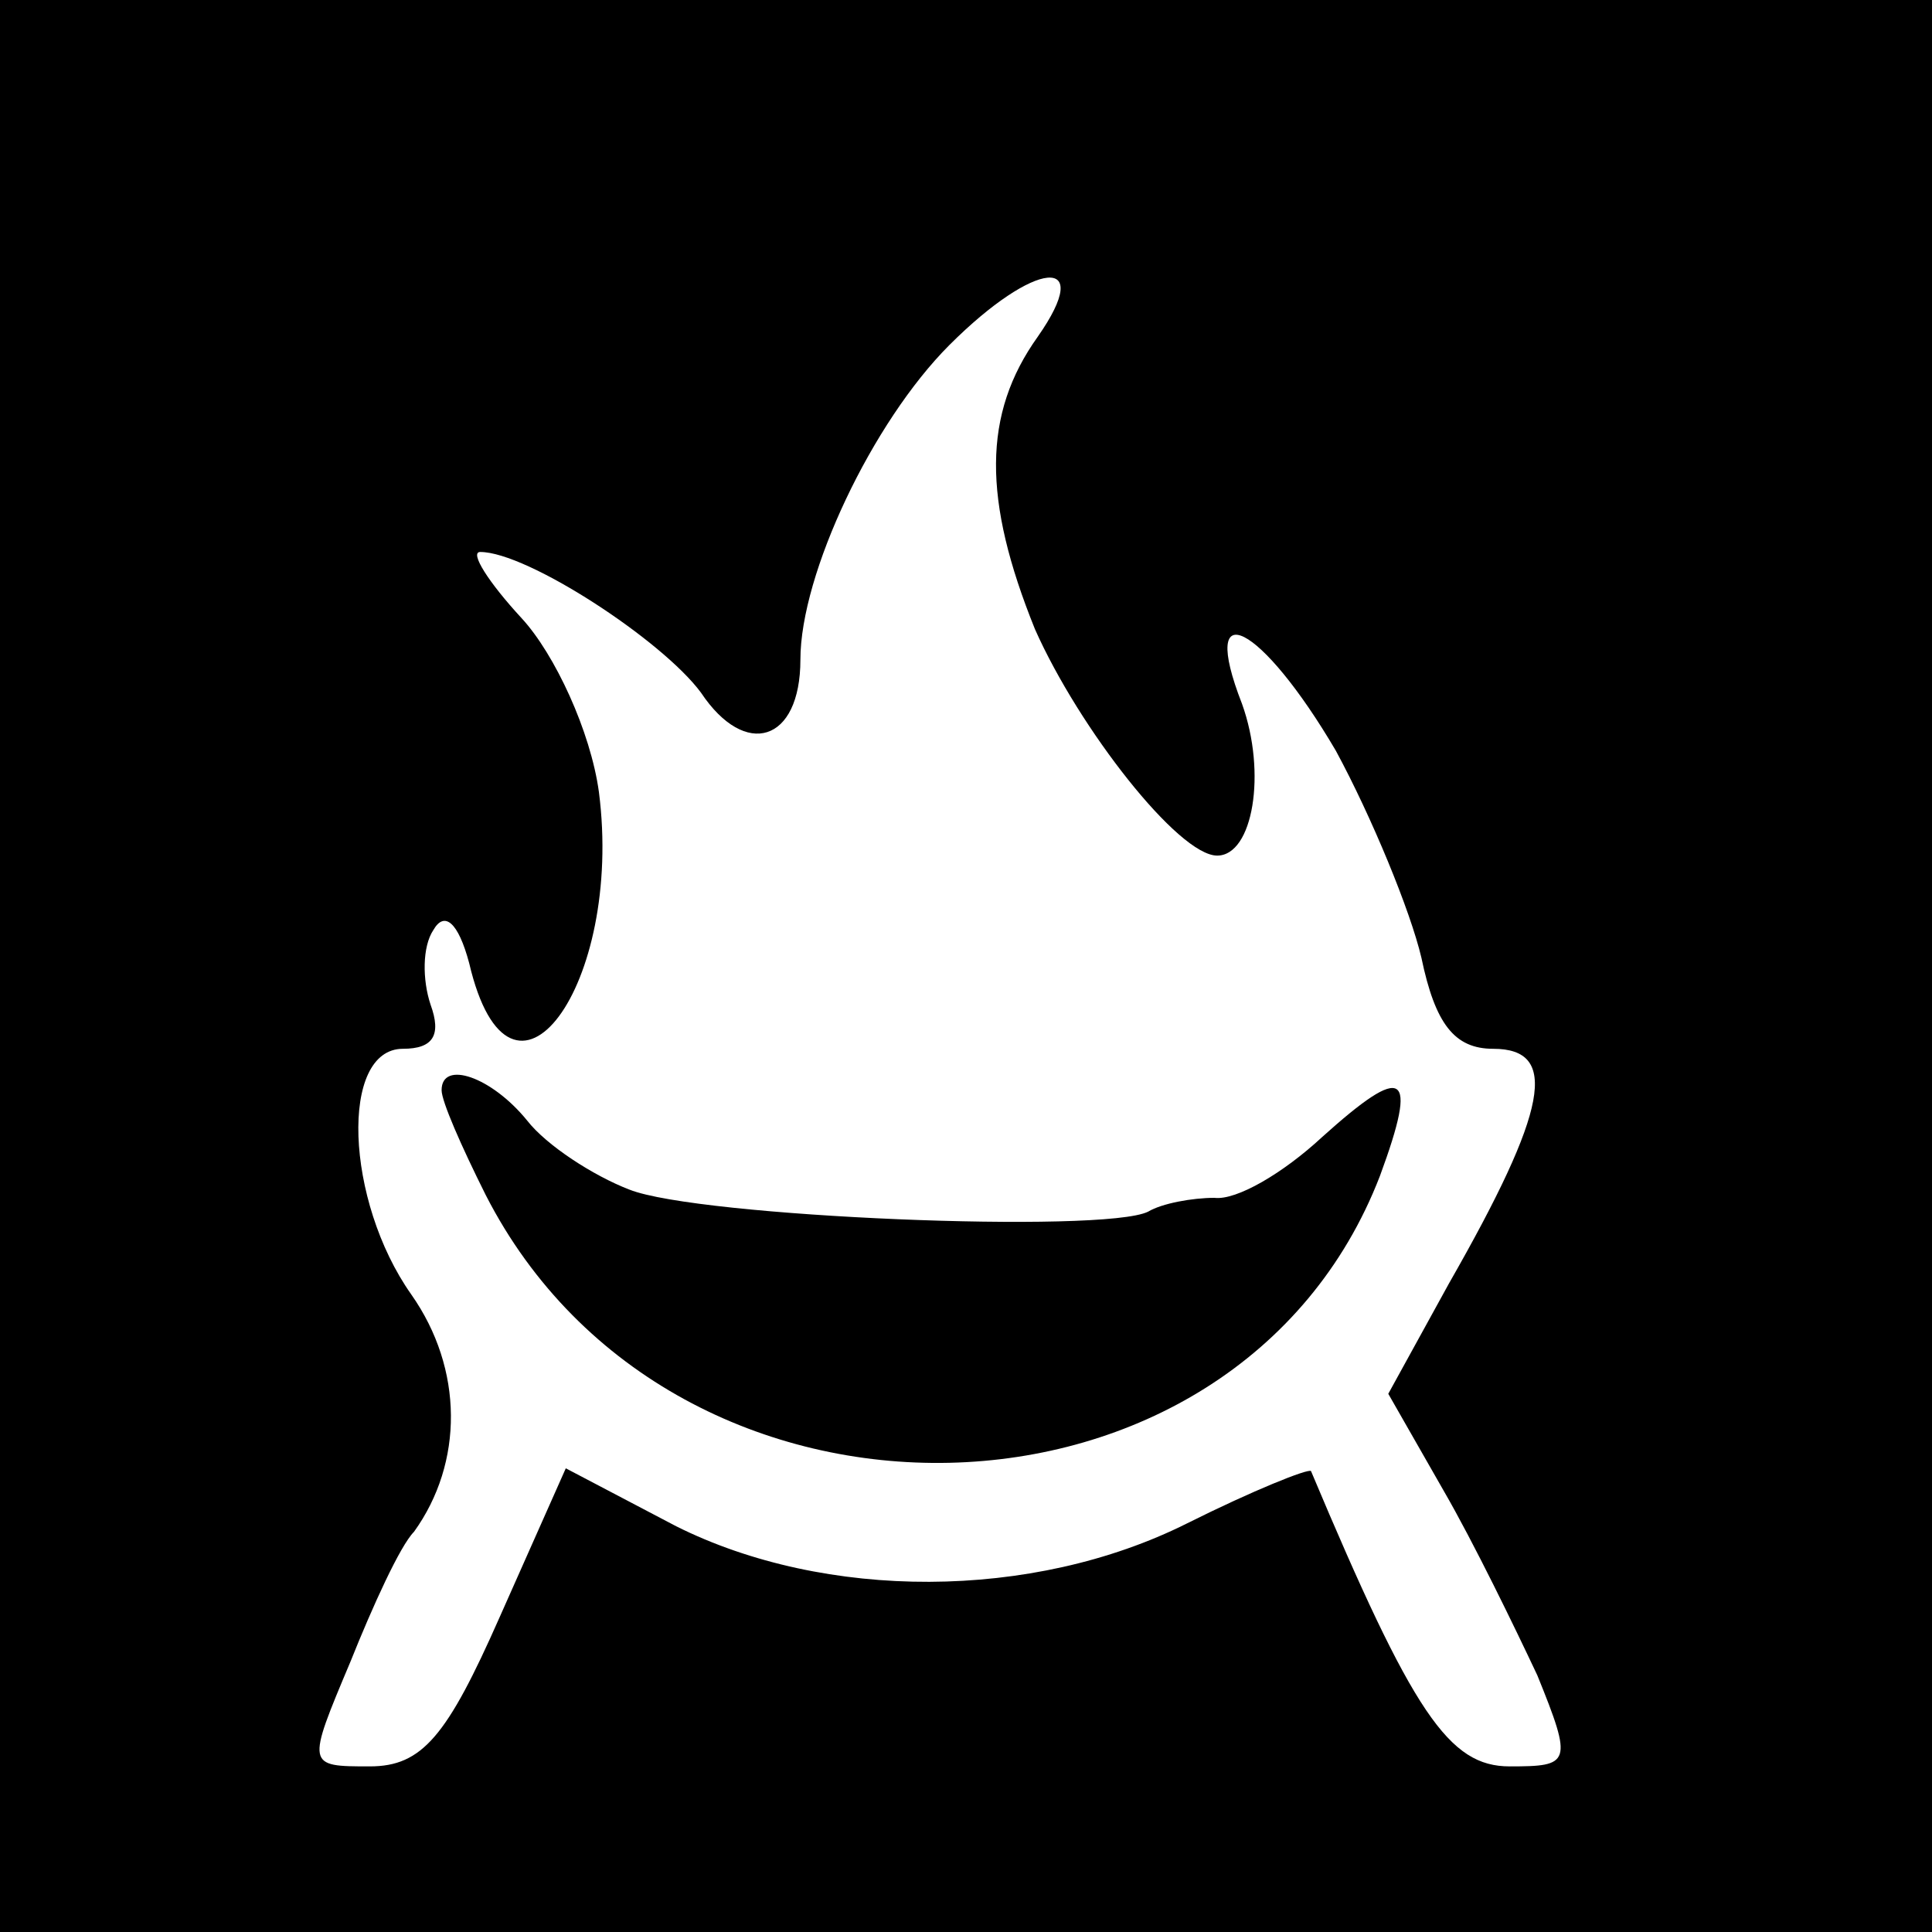
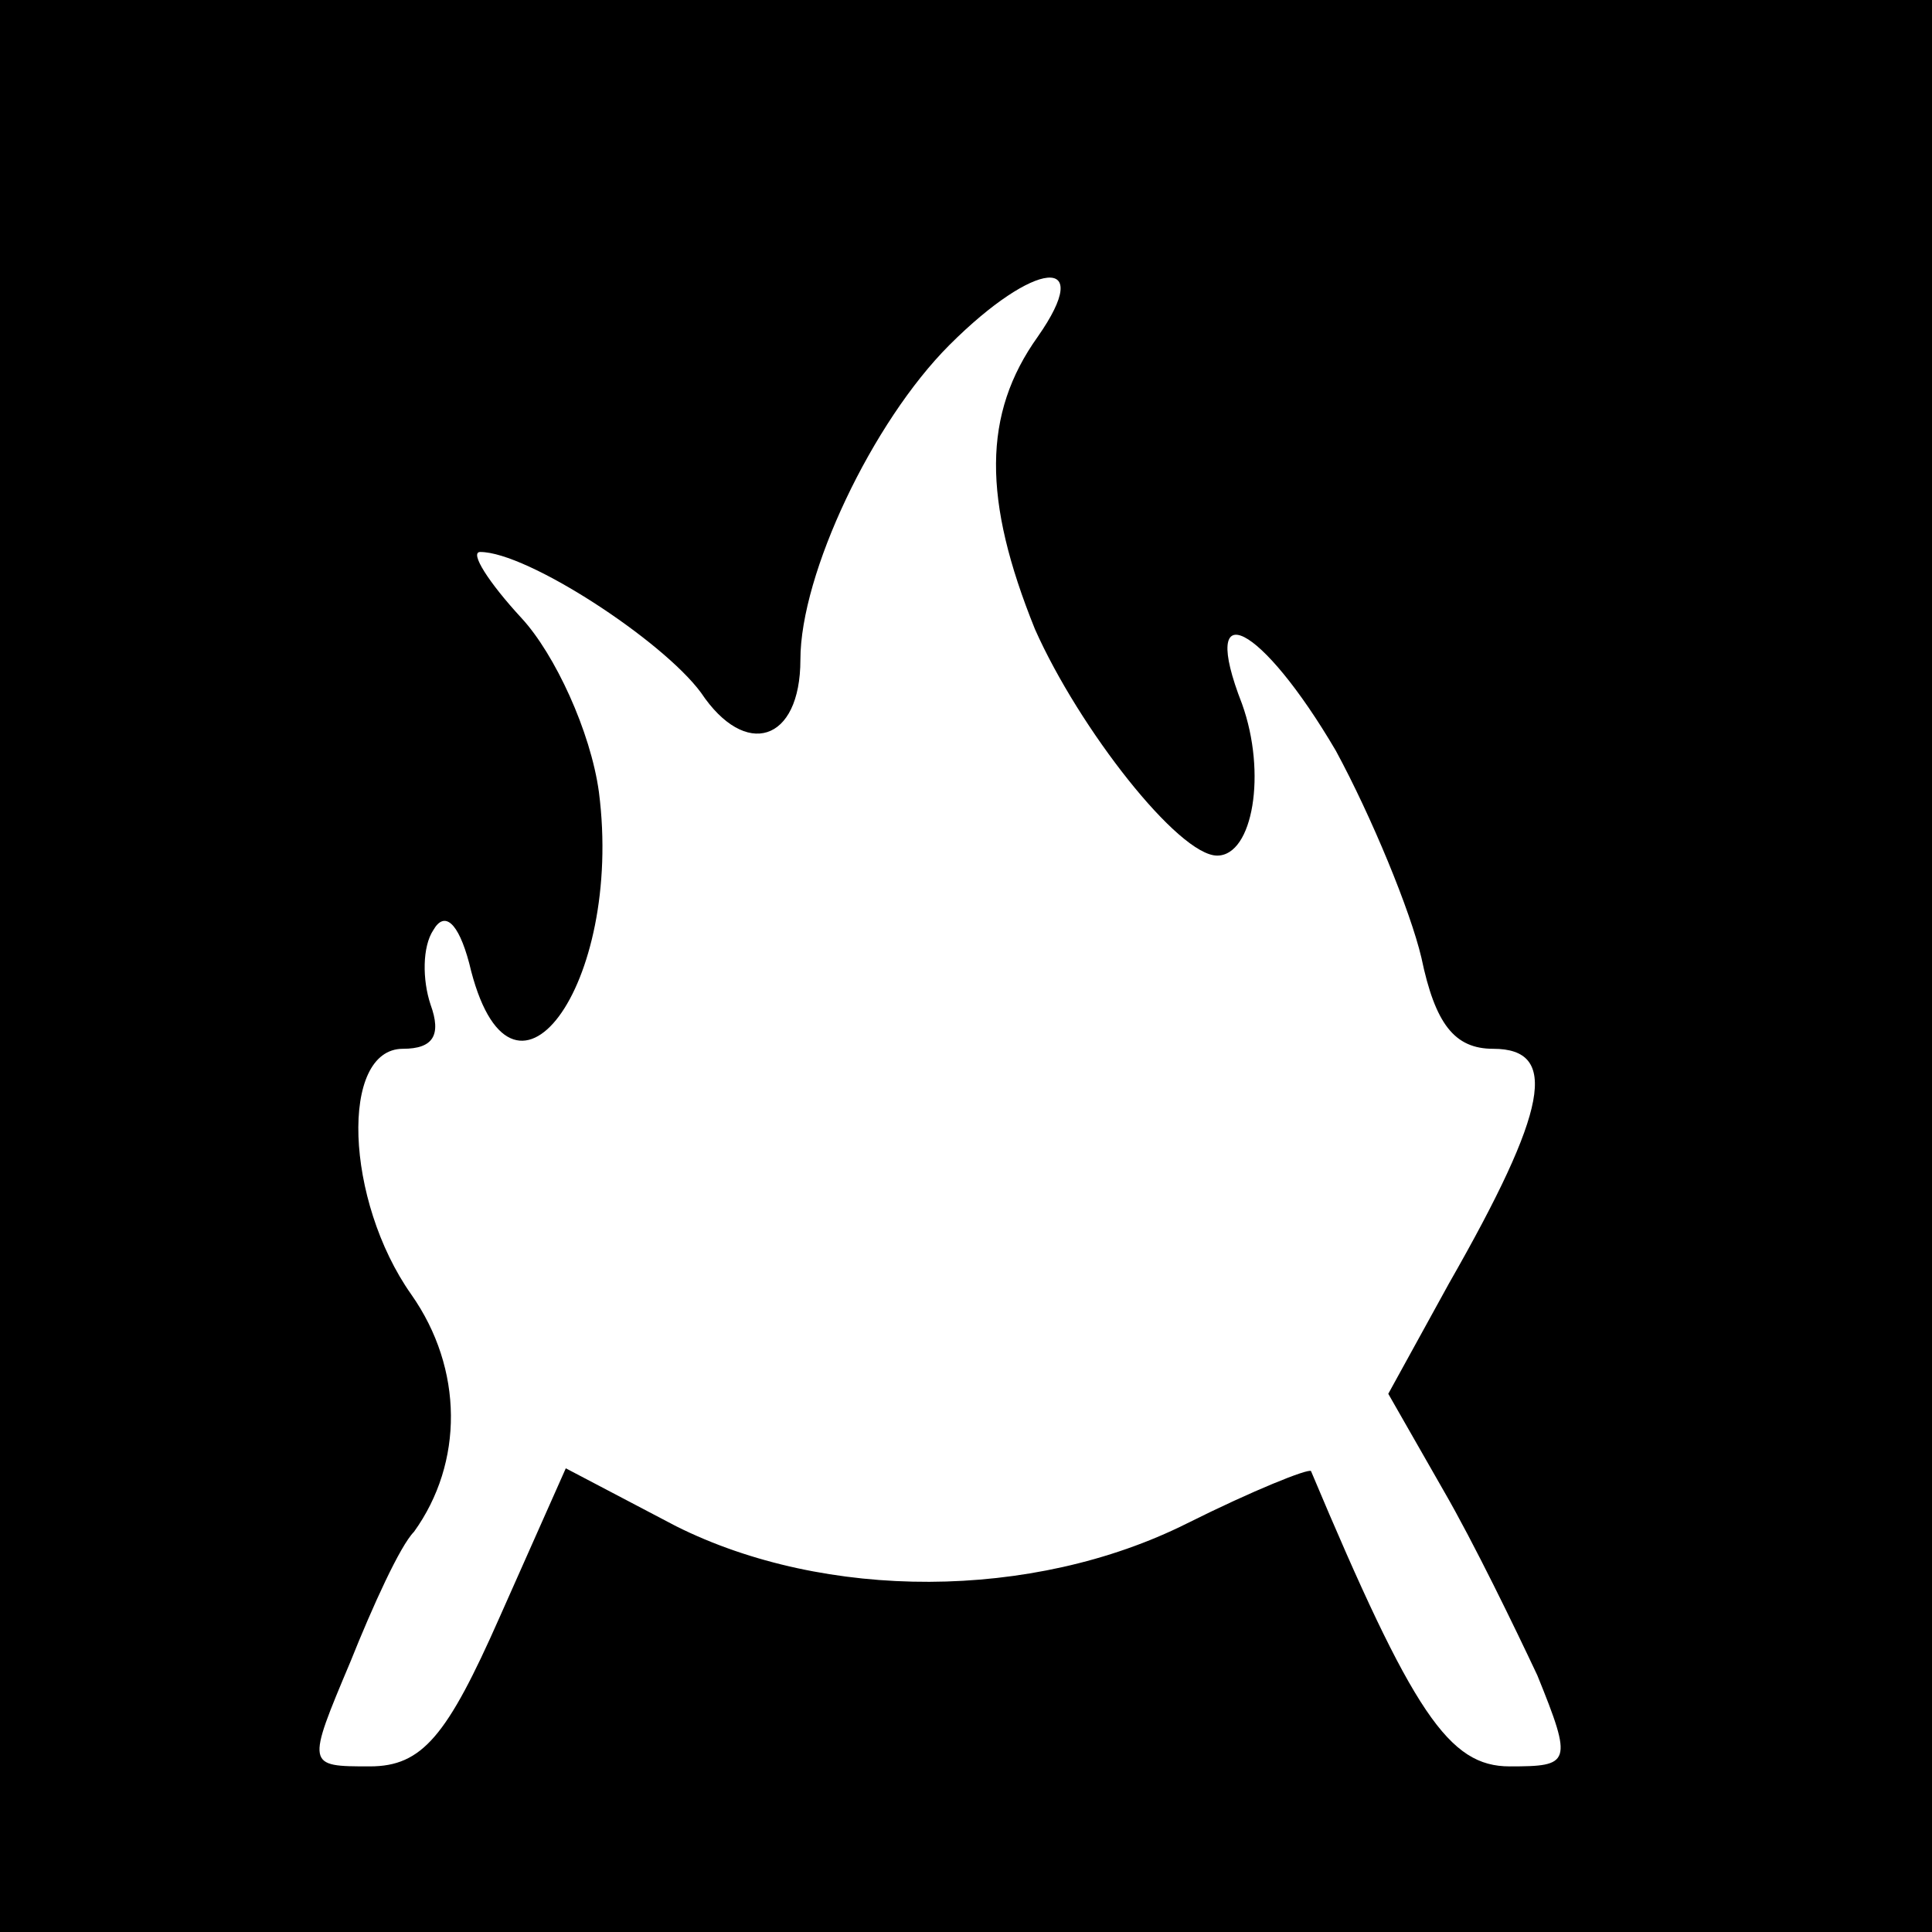
<svg xmlns="http://www.w3.org/2000/svg" version="1.0" width="70pt" height="70pt" viewBox="0 0 70 70" preserveAspectRatio="xMidYMid meet">
  <g transform="translate(0,70) scale(0.1,-0.1)" fill="#000000" stroke="none">
    <path d="M0 350 l0 -350 350 0 350 0 0 350 0 350 -350 0 -350 0 0 -350z m376 228 c-20 -28 -20 -59 -1 -106 16 -36 52 -82 66 -82 13 0 18 30 9 55 -16 41 7 29 34 -17 13 -24 27 -58 31 -75 5 -24 12 -33 26 -33 24 0 20 -22 -16 -85 l-22 -40 20 -35 c11 -19 26 -50 34 -67 13 -32 12 -33 -10 -33 -22 0 -35 19 -72 107 -1 1 -21 -7 -45 -19 -56 -28 -131 -28 -185 -1 l-40 21 -24 -54 c-19 -43 -28 -54 -47 -54 -23 0 -23 0 -7 38 8 20 18 42 23 47 18 25 18 59 -1 86 -24 34 -26 89 -3 89 11 0 14 5 10 16 -3 9 -3 21 1 27 4 7 9 3 13 -12 15 -64 56 -8 47 62 -3 22 -16 50 -28 63 -12 13 -19 24 -15 24 17 0 66 -32 80 -51 16 -24 36 -18 36 12 0 31 26 86 54 114 31 31 53 33 32 3z" />
-     <path d="M160 305 c0 -4 7 -20 16 -38 68 -133 272 -128 324 7 14 38 9 41 -21 14 -14 -13 -31 -23 -39 -22 -8 0 -19 -2 -24 -5 -16 -8 -163 -2 -188 8 -13 5 -30 16 -37 25 -13 16 -31 22 -31 11z" />
  </g>
</svg>